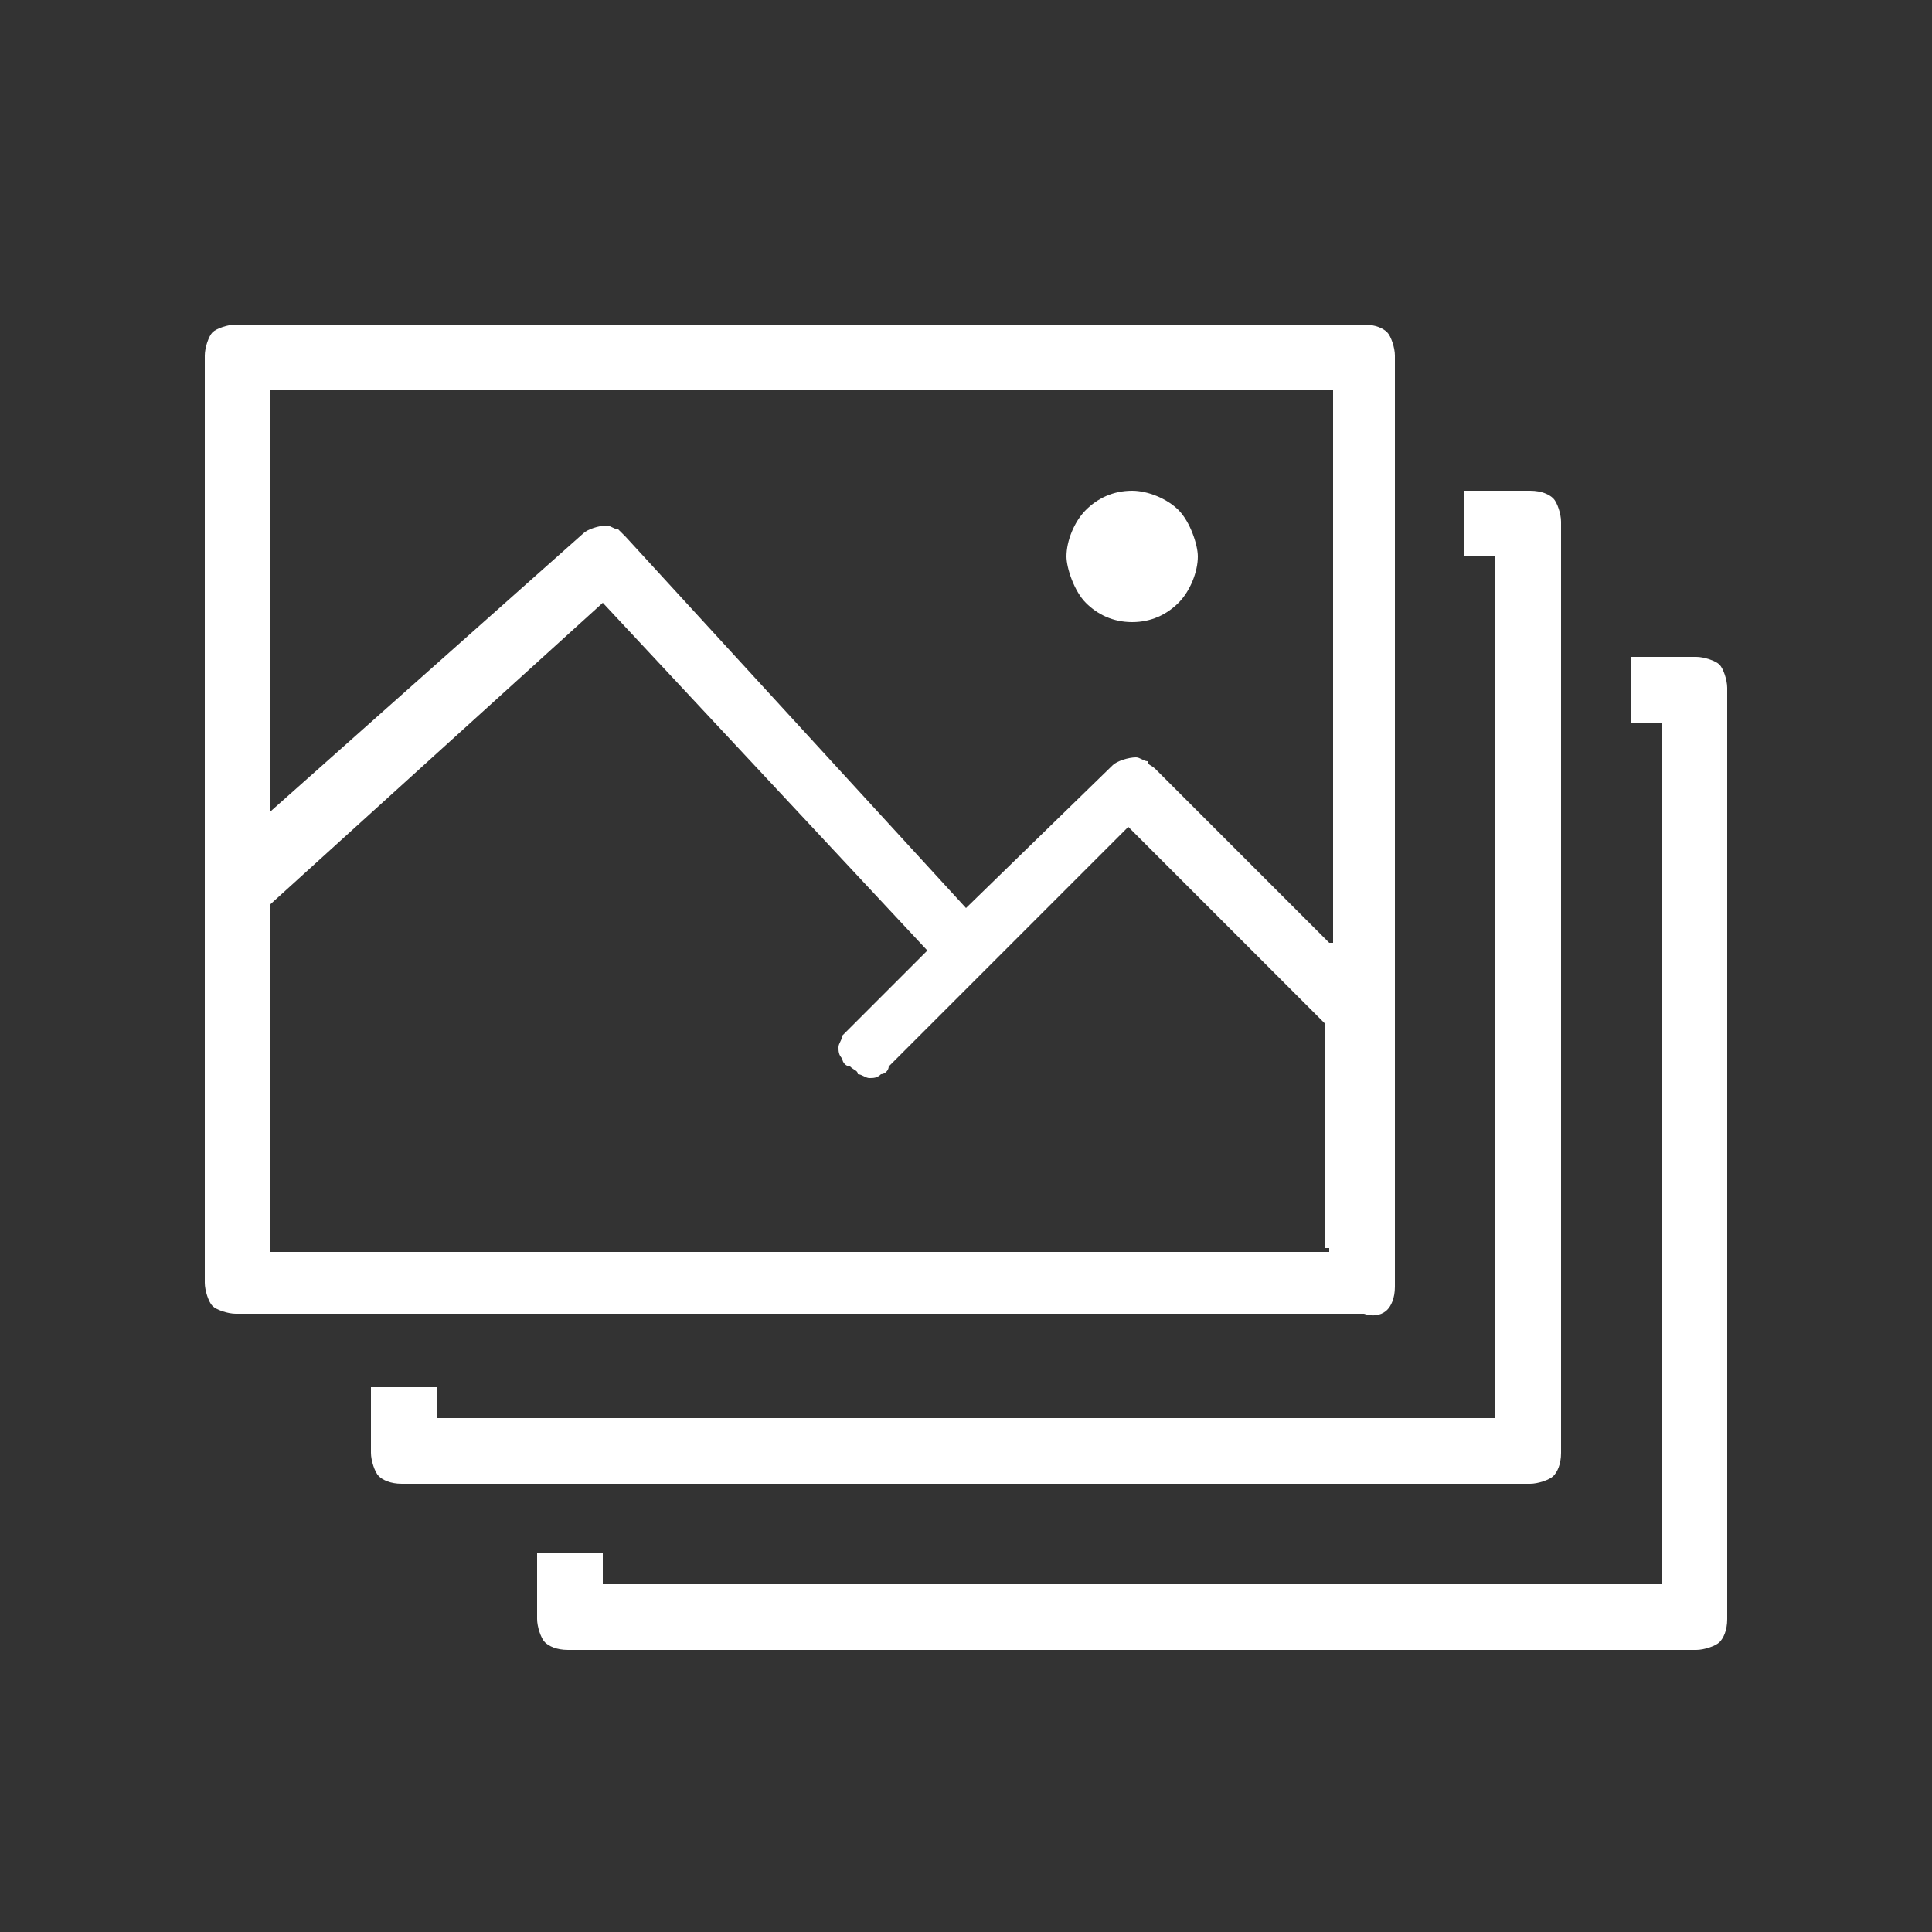
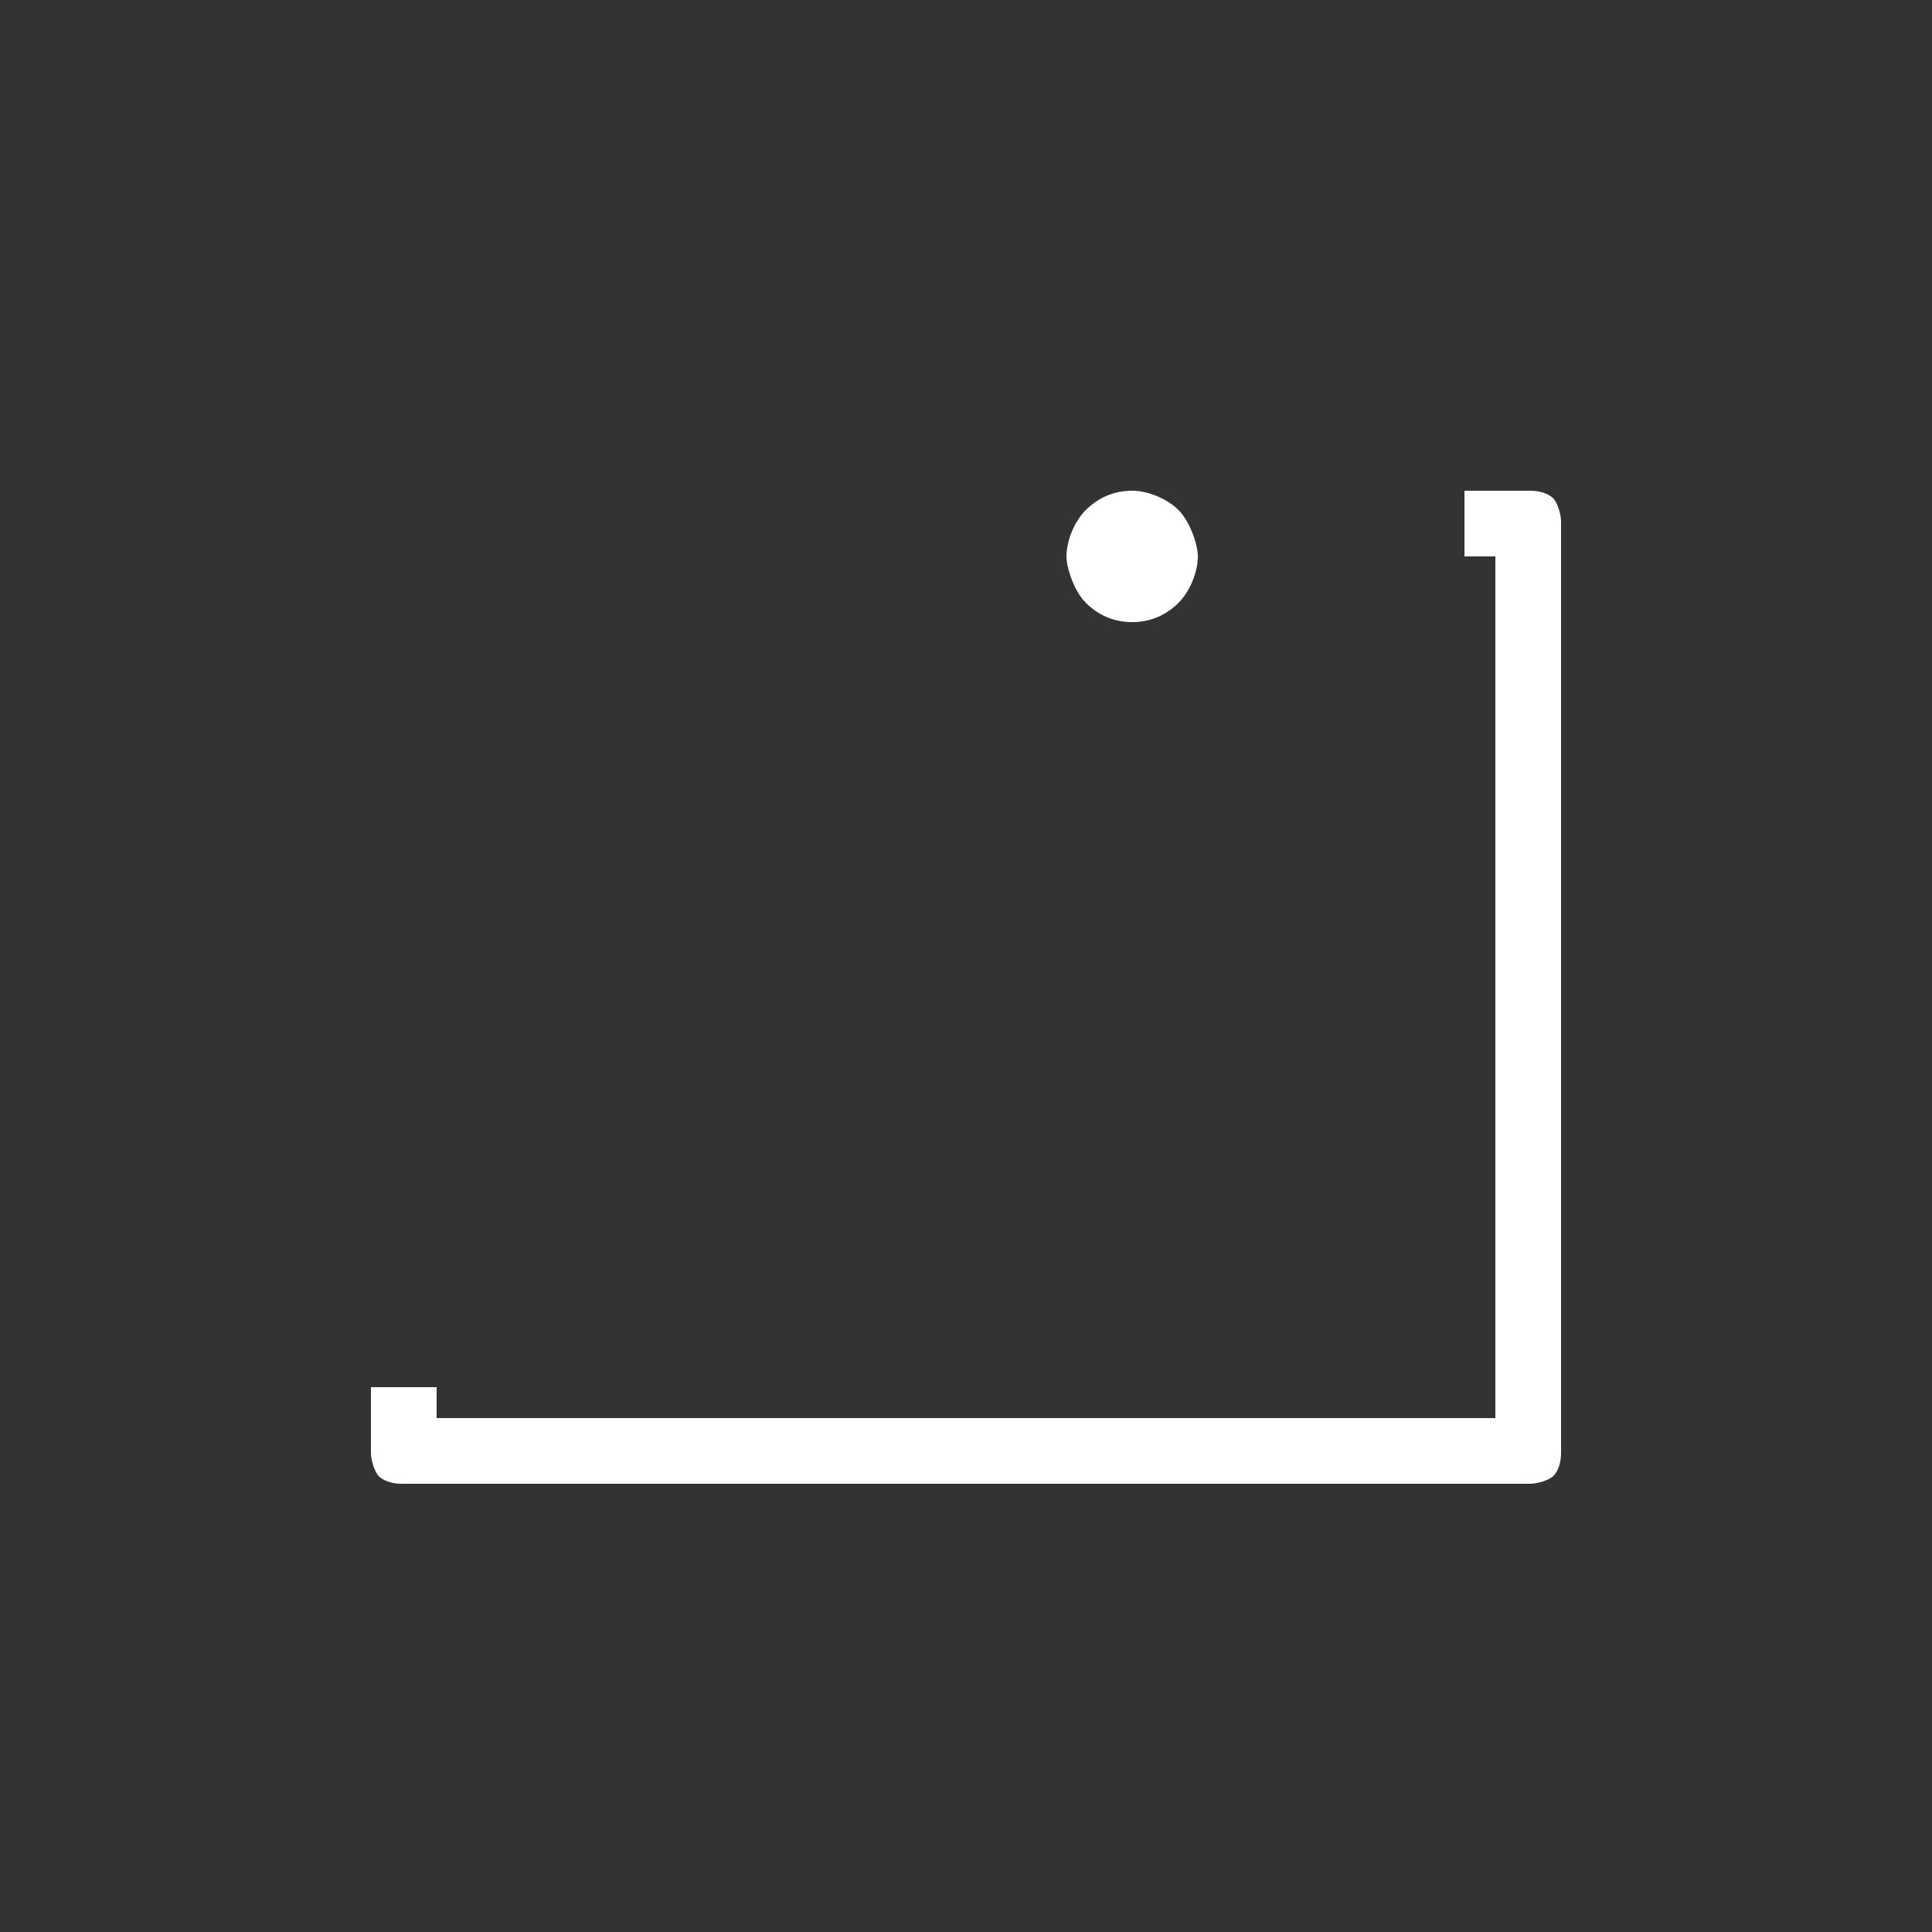
<svg xmlns="http://www.w3.org/2000/svg" version="1.1" id="Layer_1" x="0px" y="0px" viewBox="0 0 50 50" style="enable-background:new 0 0 50 50;" xml:space="preserve">
  <rect x="0" y="0" width="50" height="50" fill="#333333" stroke="none" />
  <style type="text/css">
	.st0{fill:#FFFFFF;}
</style>
  <g id="Layer_1_00000036966914989955262220000012028226067775106212_">
    <g>
      <path class="st0" d="M29.3,16.1c0.5,0,0.9-0.2,1.2-0.5c0.3-0.3,0.5-0.8,0.5-1.2c0-0.3-0.2-0.9-0.5-1.2c-0.3-0.3-0.8-0.5-1.2-0.5    c-0.5,0-0.9,0.2-1.2,0.5c-0.3,0.3-0.5,0.8-0.5,1.2c0,0.3,0.2,0.9,0.5,1.2C28.4,15.9,28.8,16.1,29.3,16.1z" />
-       <path class="st0" d="M43.9,17h-1.7v1.7H43V41H15.6v-0.8h-1.7v1.7c0,0.2,0.1,0.5,0.2,0.6c0.1,0.1,0.3,0.2,0.6,0.2h29.2    c0.2,0,0.5-0.1,0.6-0.2c0.1-0.1,0.2-0.3,0.2-0.6V17.8c0-0.2-0.1-0.5-0.2-0.6C44.4,17.1,44.1,17,43.9,17z" />
      <path class="st0" d="M40.2,38.2c0.1-0.1,0.2-0.3,0.2-0.6V13.5c0-0.2-0.1-0.5-0.2-0.6c-0.1-0.1-0.3-0.2-0.6-0.2h-1.7v1.7h0.8v22.3    H11.3v-0.8H9.6v1.7c0,0.2,0.1,0.5,0.2,0.6c0.1,0.1,0.3,0.2,0.6,0.2h29.2C39.8,38.4,40.1,38.3,40.2,38.2z" />
-       <path class="st0" d="M35.9,33.9c0.1-0.1,0.2-0.3,0.2-0.6v-6.7c0-0.1,0-0.2,0-0.2V9.2c0-0.2-0.1-0.5-0.2-0.6    c-0.1-0.1-0.3-0.2-0.6-0.2H6.1c-0.2,0-0.5,0.1-0.6,0.2S5.3,9,5.3,9.2v13.6c0,0.1,0,0.2,0,0.3v10.1c0,0.2,0.1,0.5,0.2,0.6    C5.6,33.9,5.9,34,6.1,34h29.2C35.6,34.1,35.8,34,35.9,33.9z M34.4,32.4H7v-9l8.6-7.8l8.4,9l-2,2c-0.1,0.1-0.1,0.1-0.2,0.2    c0,0.1-0.1,0.2-0.1,0.3c0,0.1,0,0.2,0.1,0.3c0,0.1,0.1,0.2,0.2,0.2c0.1,0.1,0.2,0.1,0.2,0.2c0.1,0,0.2,0.1,0.3,0.1    c0.1,0,0.2,0,0.3-0.1c0.1,0,0.2-0.1,0.2-0.2l2.4-2.4c0.1-0.1,0.2-0.2,0.3-0.3l3.5-3.5l5.1,5.1v5.8H34.4z M34.4,24.4l-4.5-4.5    c-0.1-0.1-0.2-0.1-0.2-0.2c-0.1,0-0.2-0.1-0.3-0.1c-0.2,0-0.5,0.1-0.6,0.2L25,23.5l-8.8-9.6c-0.1-0.1-0.1-0.1-0.2-0.2    c-0.1,0-0.2-0.1-0.3-0.1c-0.2,0-0.5,0.1-0.6,0.2L7,21V10.1h27.5v14.3H34.4z" />
    </g>
  </g>
</svg>